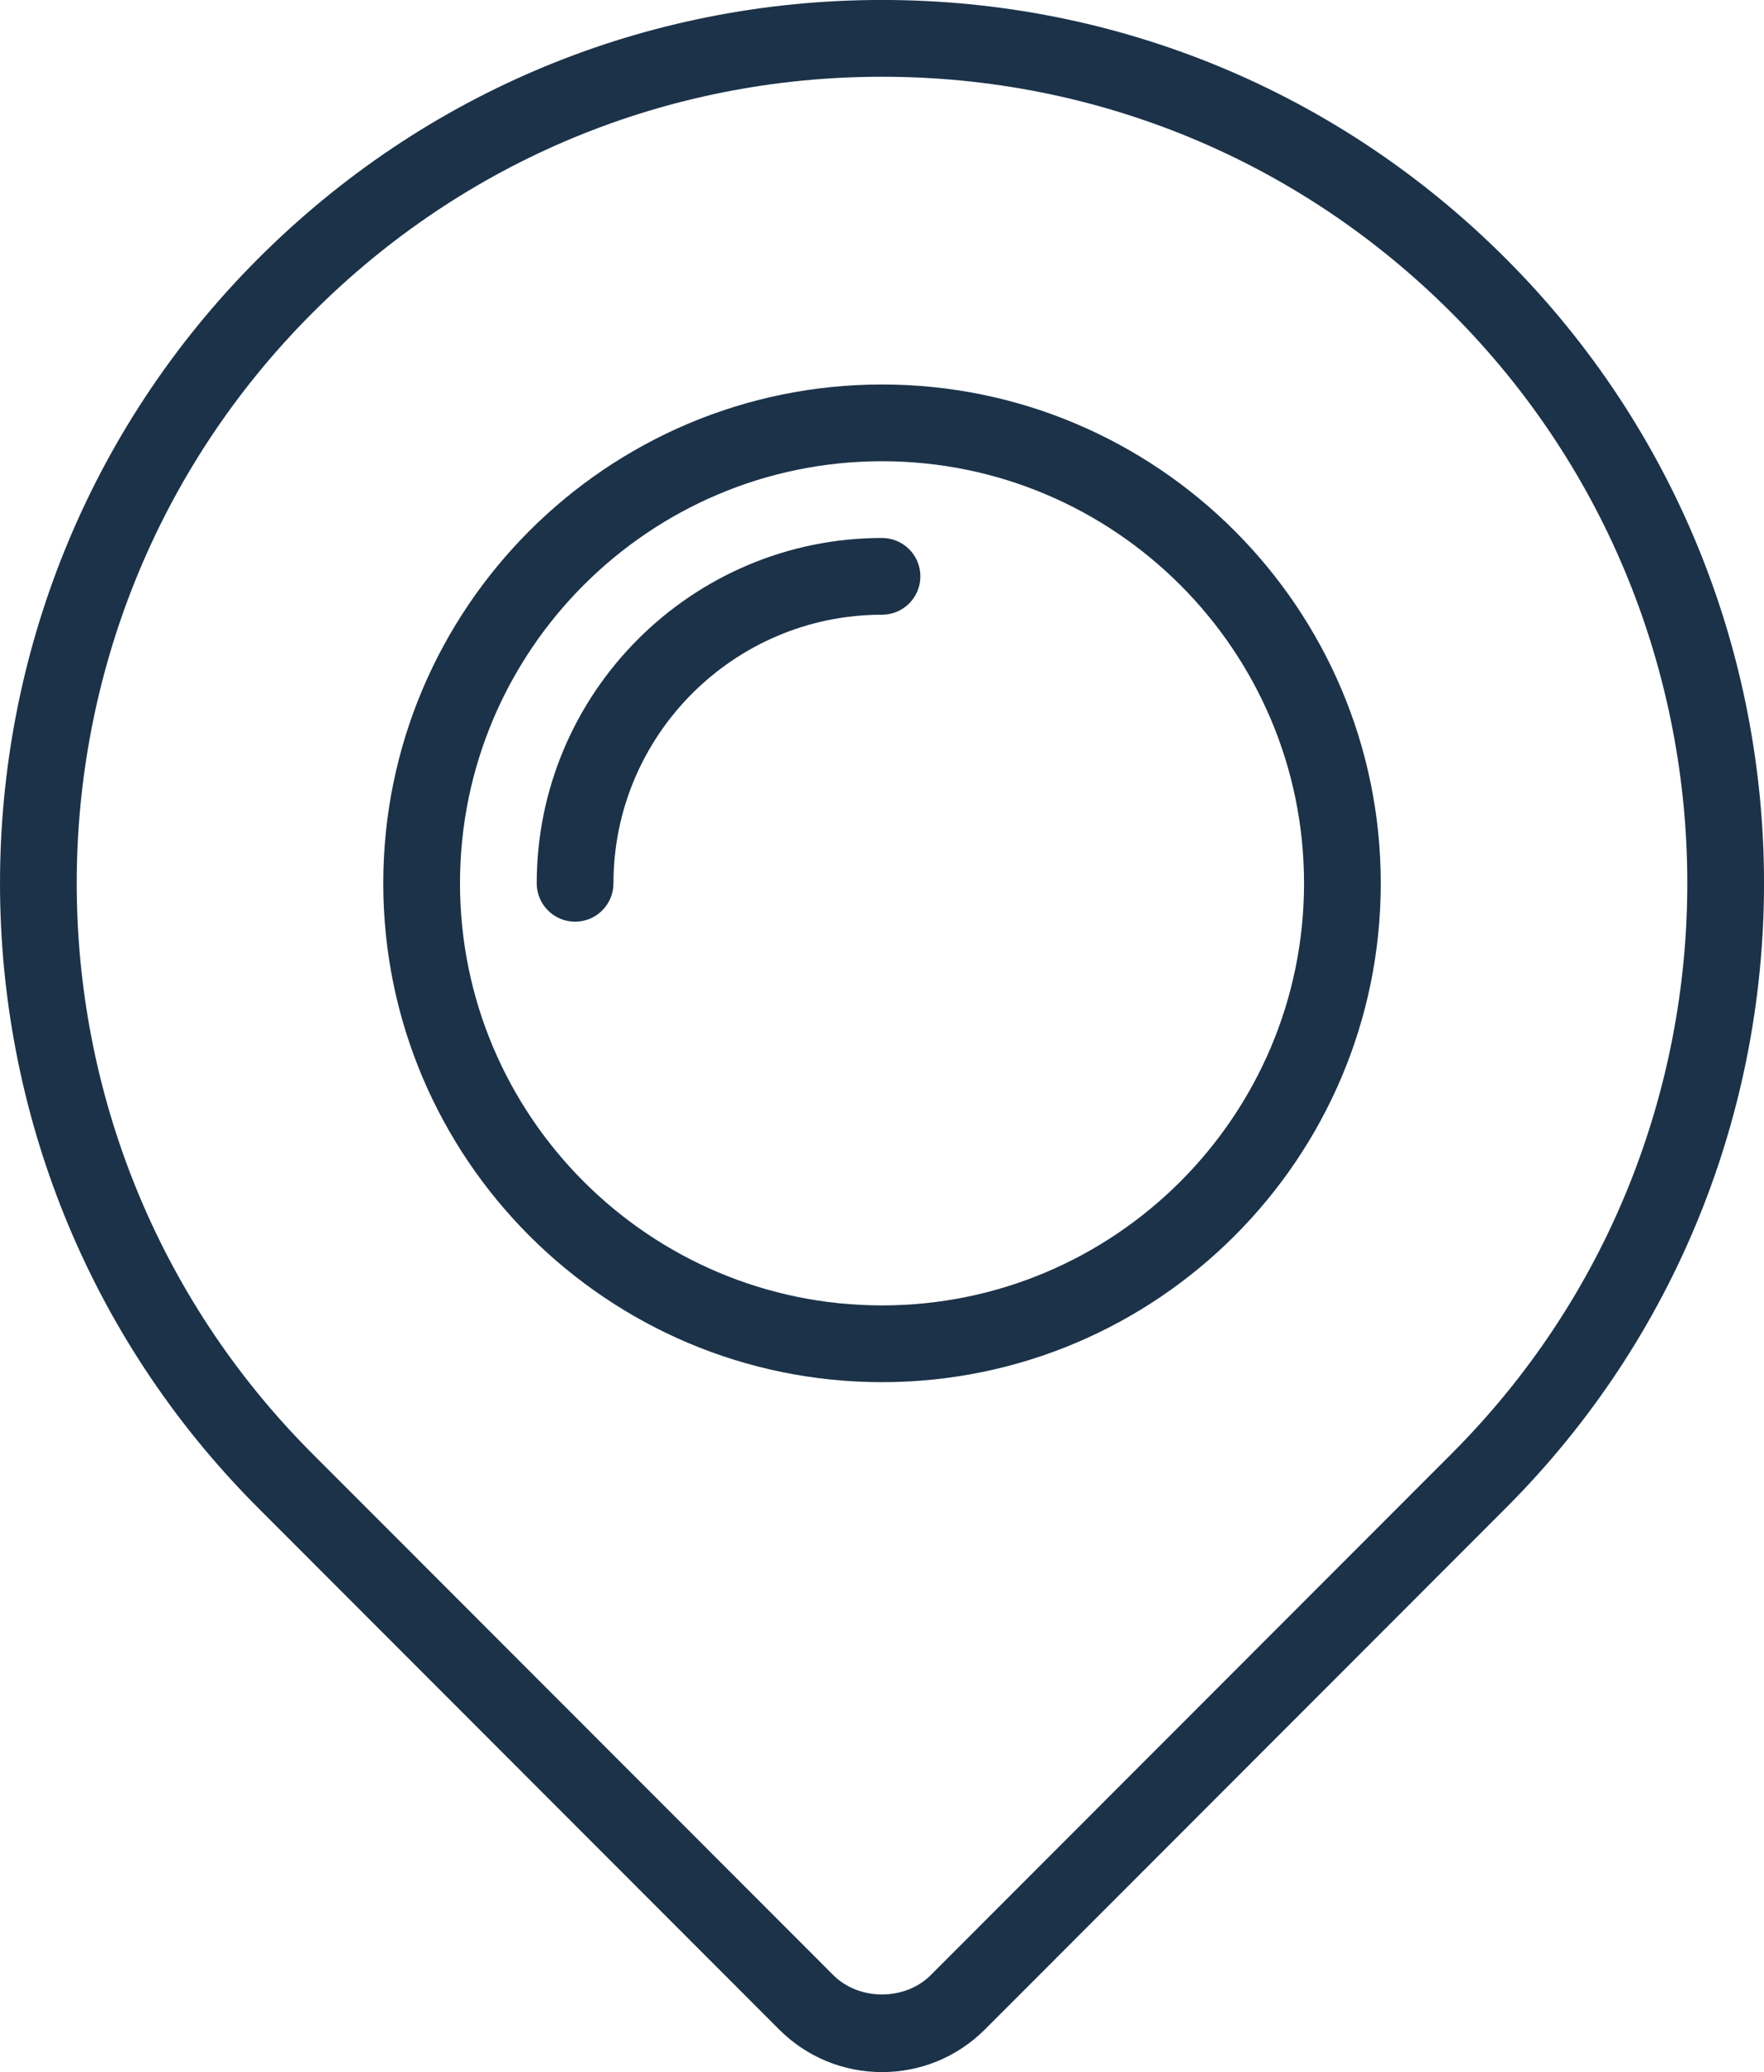
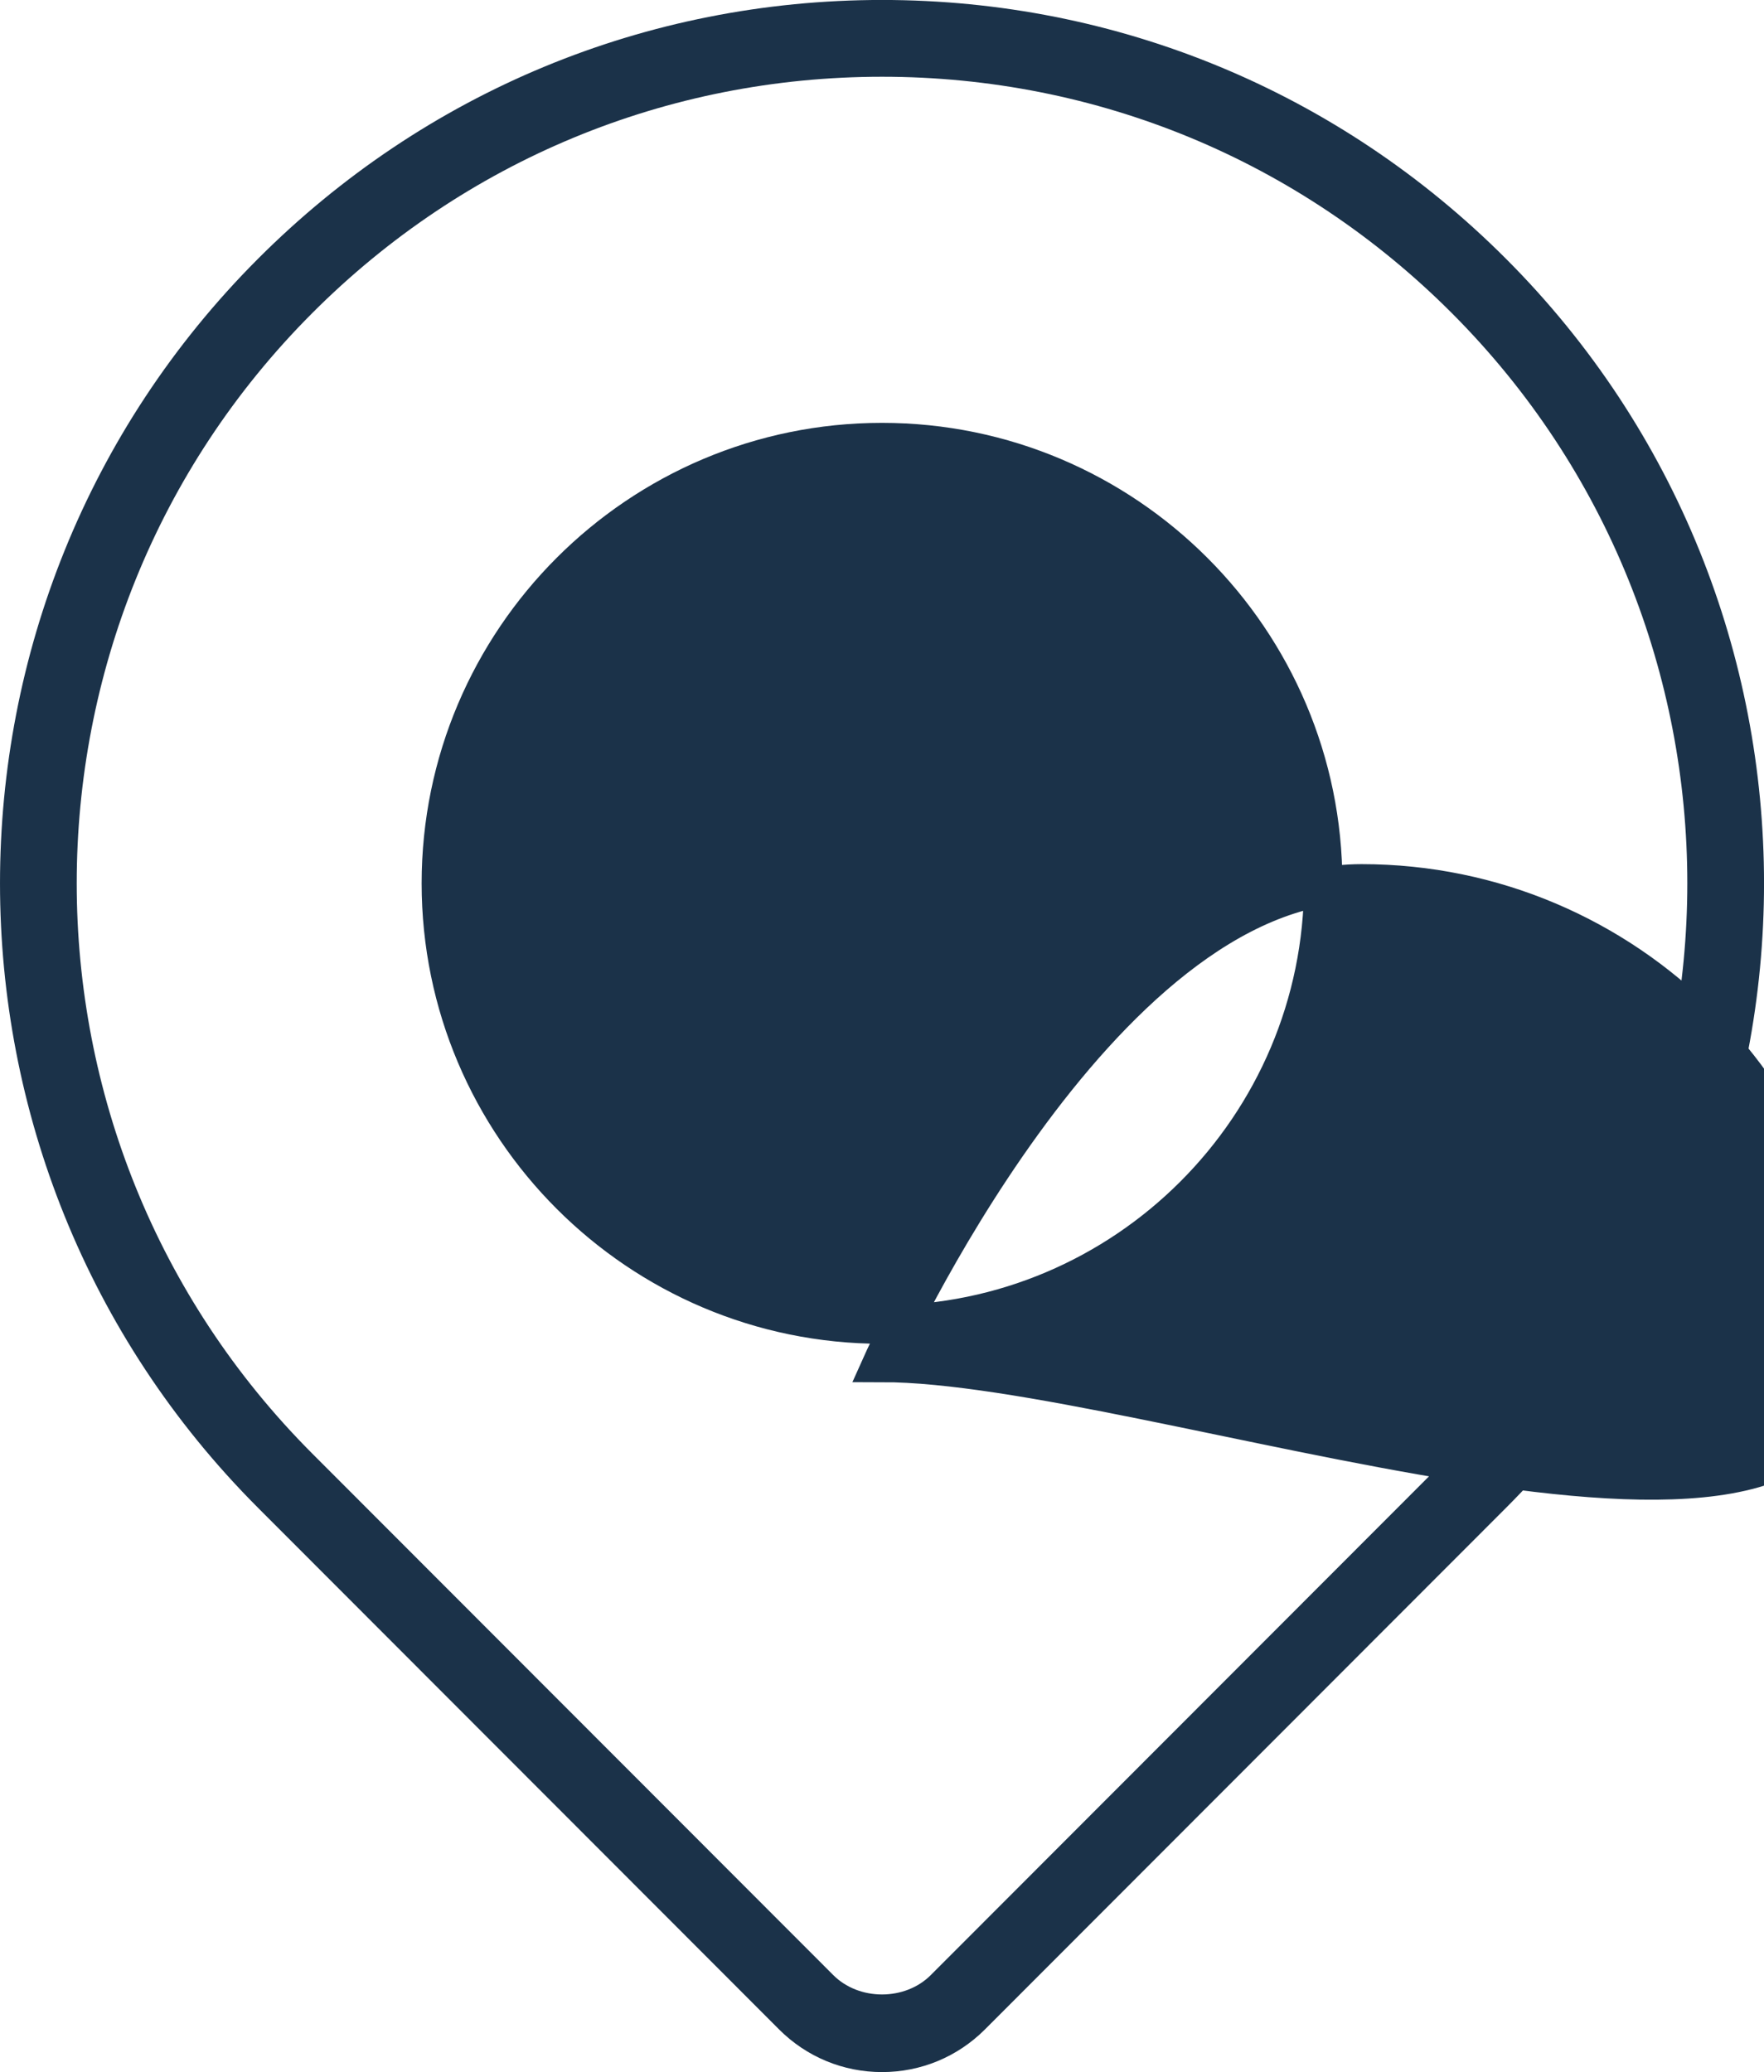
<svg xmlns="http://www.w3.org/2000/svg" version="1.1" id="_x31__1_" x="0px" y="0px" width="45.979px" height="54px" viewBox="0 0 45.979 54" enable-background="new 0 0 45.979 54" xml:space="preserve">
  <g>
    <path fill="#1B3249" stroke="#1B3249" stroke-miterlimit="10" d="M22.99,53.5c-0.88,0-1.708-0.343-2.33-0.966l0,0L7.08,38.942   c-8.773-8.78-8.773-23.066,0-31.846c4.25-4.254,9.9-6.597,15.91-6.597S34.65,2.843,38.9,7.097c8.773,8.779,8.773,23.065,0,31.846   L25.32,52.534C24.697,53.157,23.87,53.5,22.99,53.5z M21.367,51.827c0.868,0.867,2.378,0.867,3.246,0l13.58-13.592   c8.383-8.391,8.383-22.042,0-30.432C34.132,3.738,28.733,1.5,22.99,1.5S11.848,3.738,7.787,7.804   c-8.383,8.39-8.383,22.041,0,30.432L21.367,51.827z" />
-     <path fill="#1B3249" stroke="#1B3249" stroke-miterlimit="10" d="M22.99,35.52c-6.893,0-12.5-5.607-12.5-12.5s5.607-12.5,12.5-12.5   s12.5,5.607,12.5,12.5S29.882,35.52,22.99,35.52z M22.99,11.52c-6.341,0-11.5,5.159-11.5,11.5s5.159,11.5,11.5,11.5   s11.5-5.159,11.5-11.5S29.331,11.52,22.99,11.52z" />
-     <path fill="#1B3249" stroke="#1B3249" stroke-miterlimit="10" d="M14.99,23.52c-0.276,0-0.5-0.224-0.5-0.5   c0-4.687,3.813-8.5,8.5-8.5c0.276,0,0.5,0.224,0.5,0.5s-0.224,0.5-0.5,0.5c-4.136,0-7.5,3.364-7.5,7.5   C15.49,23.296,15.266,23.52,14.99,23.52z" />
+     <path fill="#1B3249" stroke="#1B3249" stroke-miterlimit="10" d="M22.99,35.52s5.607-12.5,12.5-12.5   s12.5,5.607,12.5,12.5S29.882,35.52,22.99,35.52z M22.99,11.52c-6.341,0-11.5,5.159-11.5,11.5s5.159,11.5,11.5,11.5   s11.5-5.159,11.5-11.5S29.331,11.52,22.99,11.52z" />
  </g>
</svg>